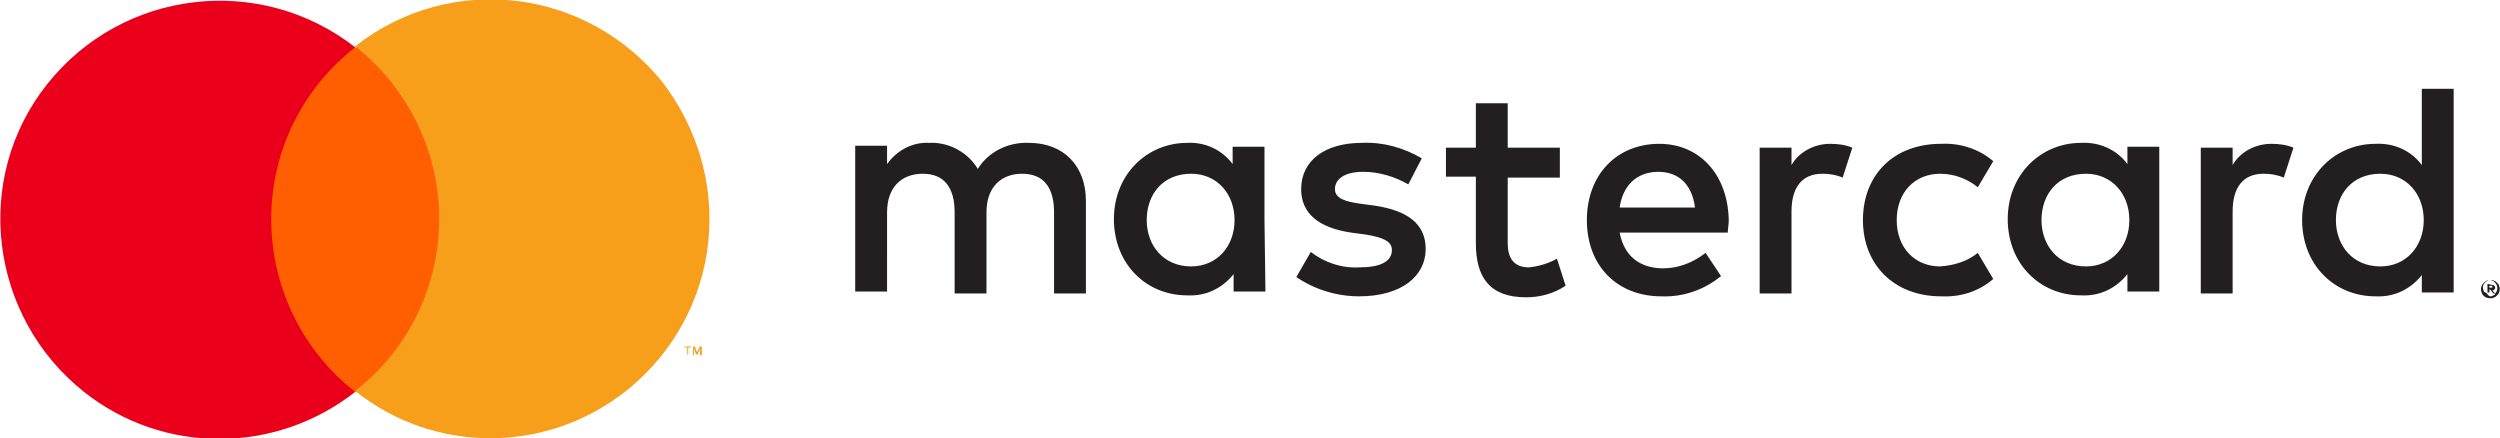
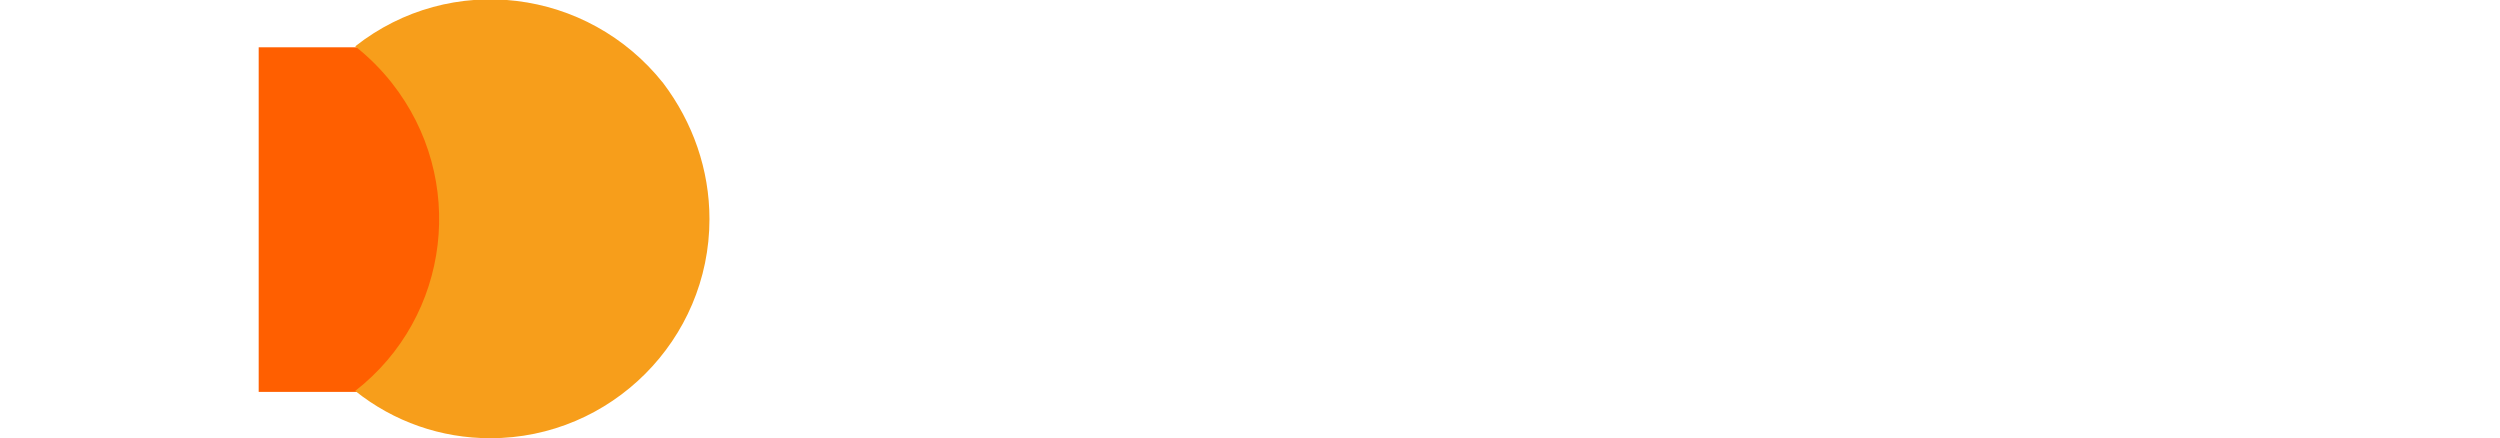
<svg xmlns="http://www.w3.org/2000/svg" version="1.1" id="Слой_1" x="0" y="0" viewBox="0 0 259 45.4" xml:space="preserve">
  <style>.st3{fill:#f79e1b}</style>
  <g id="Layer_2">
    <g id="Layer_1-2">
-       <path d="M112.5,30.3v-9.5c0-3.6-2.3-6-5.9-6c-2.1-0.1-4.2,0.9-5.3,2.7c-1-1.7-3-2.8-5-2.7c-1.8-0.1-3.4,0.8-4.4,2.2 v-1.9h-3.3v15.1h3.3V22c0-2.6,1.5-4,3.7-4c2.2,0,3.3,1.4,3.3,4v8.4h3.3V22c0-2.6,1.5-4,3.7-4c2.2,0,3.3,1.4,3.3,4v8.4H112.5z M161.6,15.3h-5.4v-4.6h-3.3v4.6h-3.1v3h3.1v6.9c0,3.5,1.4,5.6,5.2,5.6c1.5,0,2.9-0.4,4.1-1.2l-0.9-2.8c-0.9,0.5-1.9,0.8-2.9,0.9 c-1.6,0-2.2-1-2.2-2.5v-6.8h5.4L161.6,15.3z M189.6,14.9c-1.6,0-3.2,0.8-4,2.2v-1.8h-3.3v15.1h3.3v-8.5c0-2.5,1.1-3.9,3.2-3.9 c0.7,0,1.4,0.1,2.1,0.4l1-3.1C191.2,15,190.4,14.9,189.6,14.9z M147.3,16.4c-1.9-1.1-4-1.7-6.2-1.6c-3.8,0-6.3,1.8-6.3,4.8 c0,2.5,1.8,4,5.2,4.5l1.5,0.2c1.8,0.3,2.7,0.7,2.7,1.6c0,1.2-1.2,1.8-3.4,1.8c-1.8,0.1-3.6-0.5-5-1.6l-1.5,2.6 c1.9,1.3,4.2,2,6.5,2c4.4,0,6.9-2.1,6.9-4.9c0-2.7-2-4-5.3-4.5l-1.5-0.2c-1.4-0.2-2.6-0.5-2.6-1.5c0-1.1,1.1-1.8,2.9-1.8 c1.7,0,3.3,0.5,4.7,1.3L147.3,16.4z M235.3,14.9c-1.6,0-3.2,0.8-4,2.2v-1.8H228v15.1h3.3v-8.5c0-2.5,1.1-3.9,3.2-3.9 c0.7,0,1.4,0.1,2.1,0.4l1-3.1C236.9,15,236.1,14.9,235.3,14.9z M193,22.8c0,4.6,3.2,7.9,8.1,7.9c2,0.1,3.9-0.5,5.4-1.8l-1.6-2.7 c-1.1,0.9-2.5,1.3-3.9,1.4c-2.6,0-4.5-1.9-4.5-4.8s1.9-4.8,4.5-4.8c1.4,0,2.8,0.5,3.9,1.4l1.6-2.7c-1.5-1.3-3.5-1.9-5.4-1.8 C196.1,14.9,193,18.2,193,22.8L193,22.8z M223.7,22.8v-7.6h-3.3v1.8c-1.1-1.5-2.9-2.3-4.8-2.2c-4.2,0-7.6,3.3-7.6,7.9 s3.3,7.9,7.6,7.9c1.9,0.1,3.6-0.7,4.8-2.2v1.8h3.3V22.8z M211.5,22.8c0-2.7,1.7-4.8,4.6-4.8c2.7,0,4.5,2.1,4.5,4.8 s-1.8,4.8-4.5,4.8C213.2,27.6,211.5,25.4,211.5,22.8z M171.9,14.9c-4.4,0-7.5,3.2-7.5,7.9c0,4.8,3.2,7.9,7.7,7.9 c2.3,0.1,4.5-0.7,6.2-2.1l-1.6-2.4c-1.3,1-2.8,1.6-4.4,1.6c-2.1,0-4-1-4.5-3.7h11.2c0-0.4,0.1-0.8,0.1-1.3 C179,18.1,176.1,14.9,171.9,14.9L171.9,14.9z M171.8,17.8c2.1,0,3.5,1.3,3.8,3.7h-7.8C168.1,19.3,169.5,17.8,171.8,17.8 L171.8,17.8z M254.2,22.8V9.2h-3.3v7.9c-1.1-1.5-2.9-2.3-4.8-2.2c-4.2,0-7.6,3.3-7.6,7.9s3.3,7.9,7.6,7.9c1.9,0.1,3.6-0.7,4.8-2.2 v1.8h3.3V22.8z M258,29c0.1,0,0.3,0,0.4,0.1c0.1,0,0.2,0.1,0.3,0.2c0.1,0.1,0.2,0.2,0.2,0.3c0.1,0.2,0.1,0.5,0,0.7 c0,0.1-0.1,0.2-0.2,0.3c-0.1,0.1-0.2,0.2-0.3,0.2c-0.1,0.1-0.2,0.1-0.4,0.1c-0.4,0-0.8-0.2-0.9-0.6c-0.1-0.2-0.1-0.5,0-0.7 c0.1-0.2,0.3-0.4,0.5-0.5C257.8,29,257.9,29,258,29L258,29z M258,30.7c0.1,0,0.2,0,0.3-0.1c0.1,0,0.2-0.1,0.2-0.2 c0.3-0.3,0.3-0.8,0-1.1c-0.1-0.1-0.1-0.1-0.2-0.2c-0.1,0-0.2-0.1-0.3-0.1c-0.1,0-0.2,0-0.3,0.1c-0.4,0.2-0.6,0.6-0.4,1 c0,0.1,0.1,0.2,0.2,0.2c0.1,0.1,0.2,0.1,0.2,0.2C257.8,30.6,257.9,30.7,258,30.7L258,30.7z M258.1,29.5c0.1,0,0.2,0,0.3,0.1 c0.1,0.1,0.1,0.1,0.1,0.2c0,0.1,0,0.1-0.1,0.2c-0.1,0.1-0.1,0.1-0.2,0.1l0.3,0.3h-0.2L258,30h-0.1v0.3h-0.2v-0.9L258.1,29.5z M257.9,29.6v0.2h0.2c0,0,0.1,0,0.1,0c0,0,0-0.1,0-0.1c0,0,0-0.1,0-0.1c0,0-0.1,0-0.1,0L257.9,29.6z M242,22.8 c0-2.7,1.7-4.8,4.6-4.8c2.7,0,4.5,2.1,4.5,4.8s-1.8,4.8-4.5,4.8C243.7,27.6,242,25.4,242,22.8z M131,22.8v-7.6h-3.3v1.8 c-1.1-1.5-2.9-2.3-4.7-2.2c-4.2,0-7.6,3.3-7.6,7.9s3.3,7.9,7.6,7.9c1.9,0.1,3.6-0.7,4.8-2.2v1.8h3.3L131,22.8z M118.8,22.8 c0-2.7,1.7-4.8,4.6-4.8c2.7,0,4.5,2.1,4.5,4.8s-1.8,4.8-4.5,4.8C120.6,27.6,118.8,25.5,118.8,22.8L118.8,22.8z" fill="#231f20" />
      <g id="_Group_">
        <path fill="#ff5f00" d="M26.8 4.9H46.7V40.6H26.8z" />
-         <path id="_Path_" d="M28.1,22.7c0-7,3.2-13.5,8.7-17.8c-9.9-7.7-24.1-6-31.9,3.8s-6,24.1,3.8,31.9 c8.2,6.5,19.8,6.5,28.1,0C31.3,36.3,28.1,29.7,28.1,22.7z" fill="#eb001b" />
        <path class="st3" d="M73.5,22.7c0,12.5-10.2,22.7-22.7,22.7c-5.1,0-10-1.7-14-4.9c9.9-7.7,11.6-22,3.8-31.9 c-1.1-1.4-2.4-2.7-3.8-3.8c9.9-7.8,24.1-6,31.9,3.8C71.8,12.7,73.5,17.6,73.5,22.7z" />
-         <path class="st3" d="M71.3,36.8V36h0.3v-0.1h-0.7V36h0.3v0.7L71.3,36.8z M72.7,36.8v-0.9h-0.2l-0.3,0.6L72,35.9h-0.2v0.9h0.1 v-0.7l0.2,0.6h0.2l0.2-0.6v0.7L72.7,36.8z" />
      </g>
    </g>
  </g>
</svg>